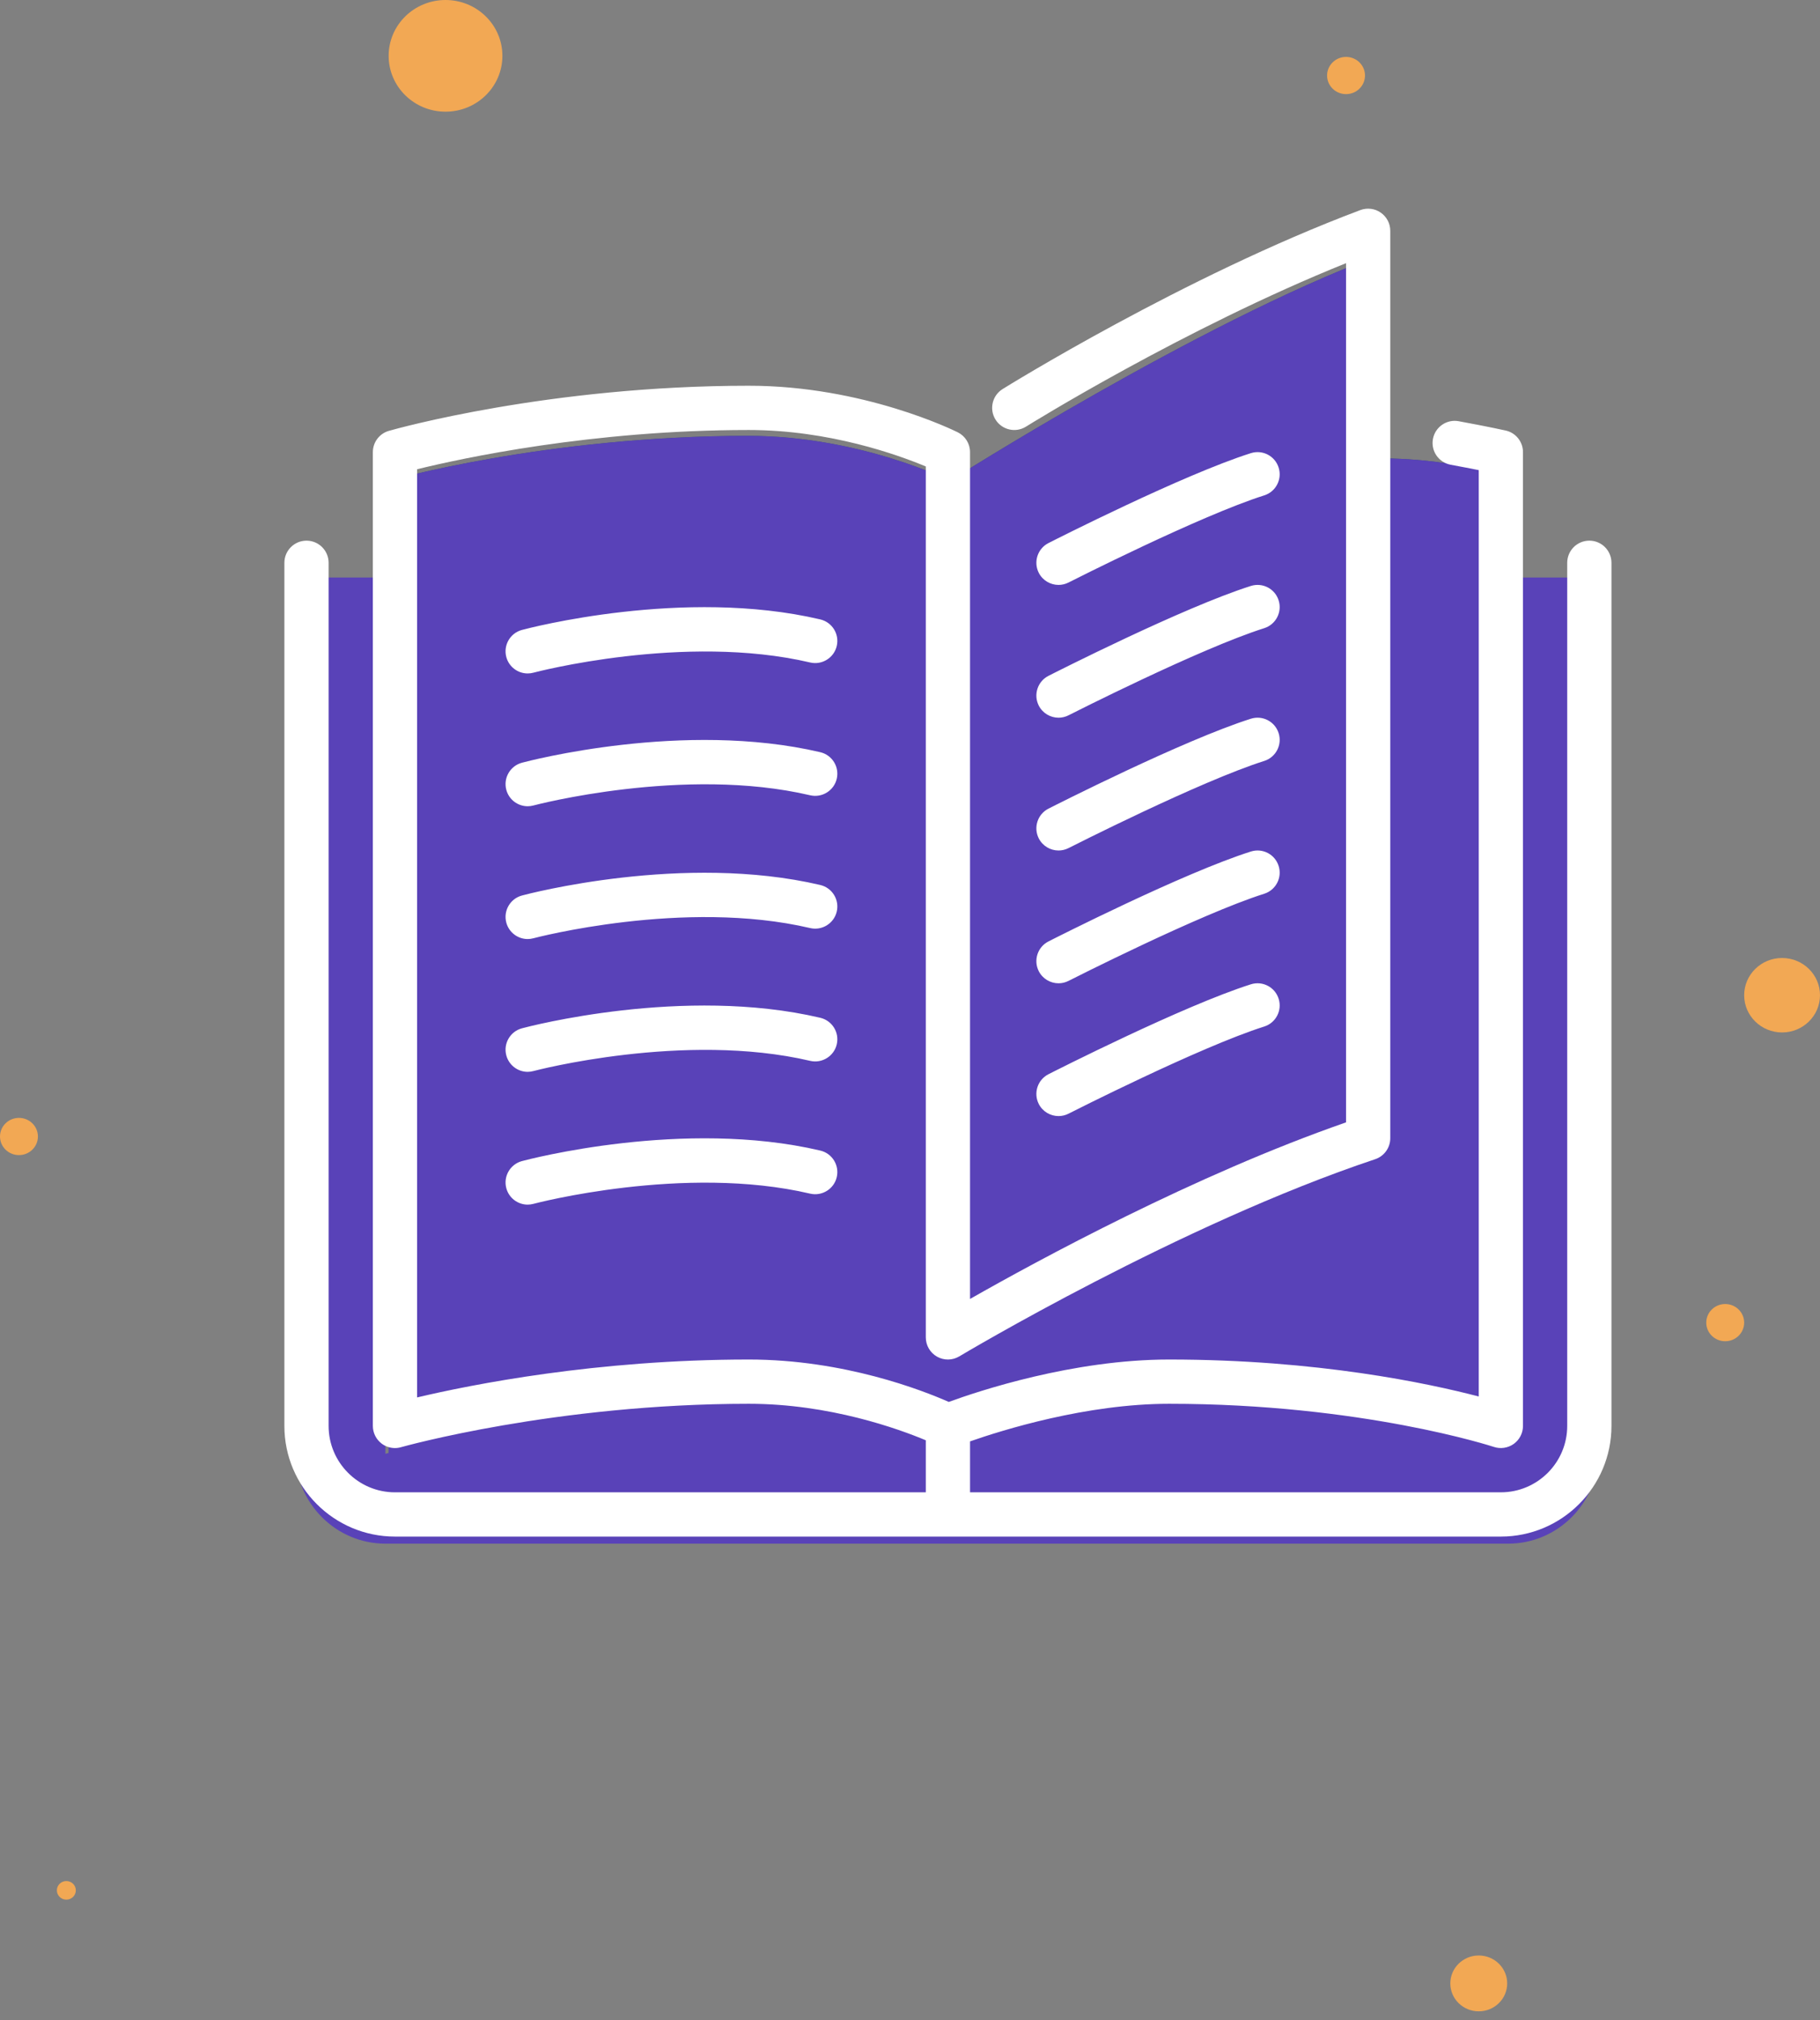
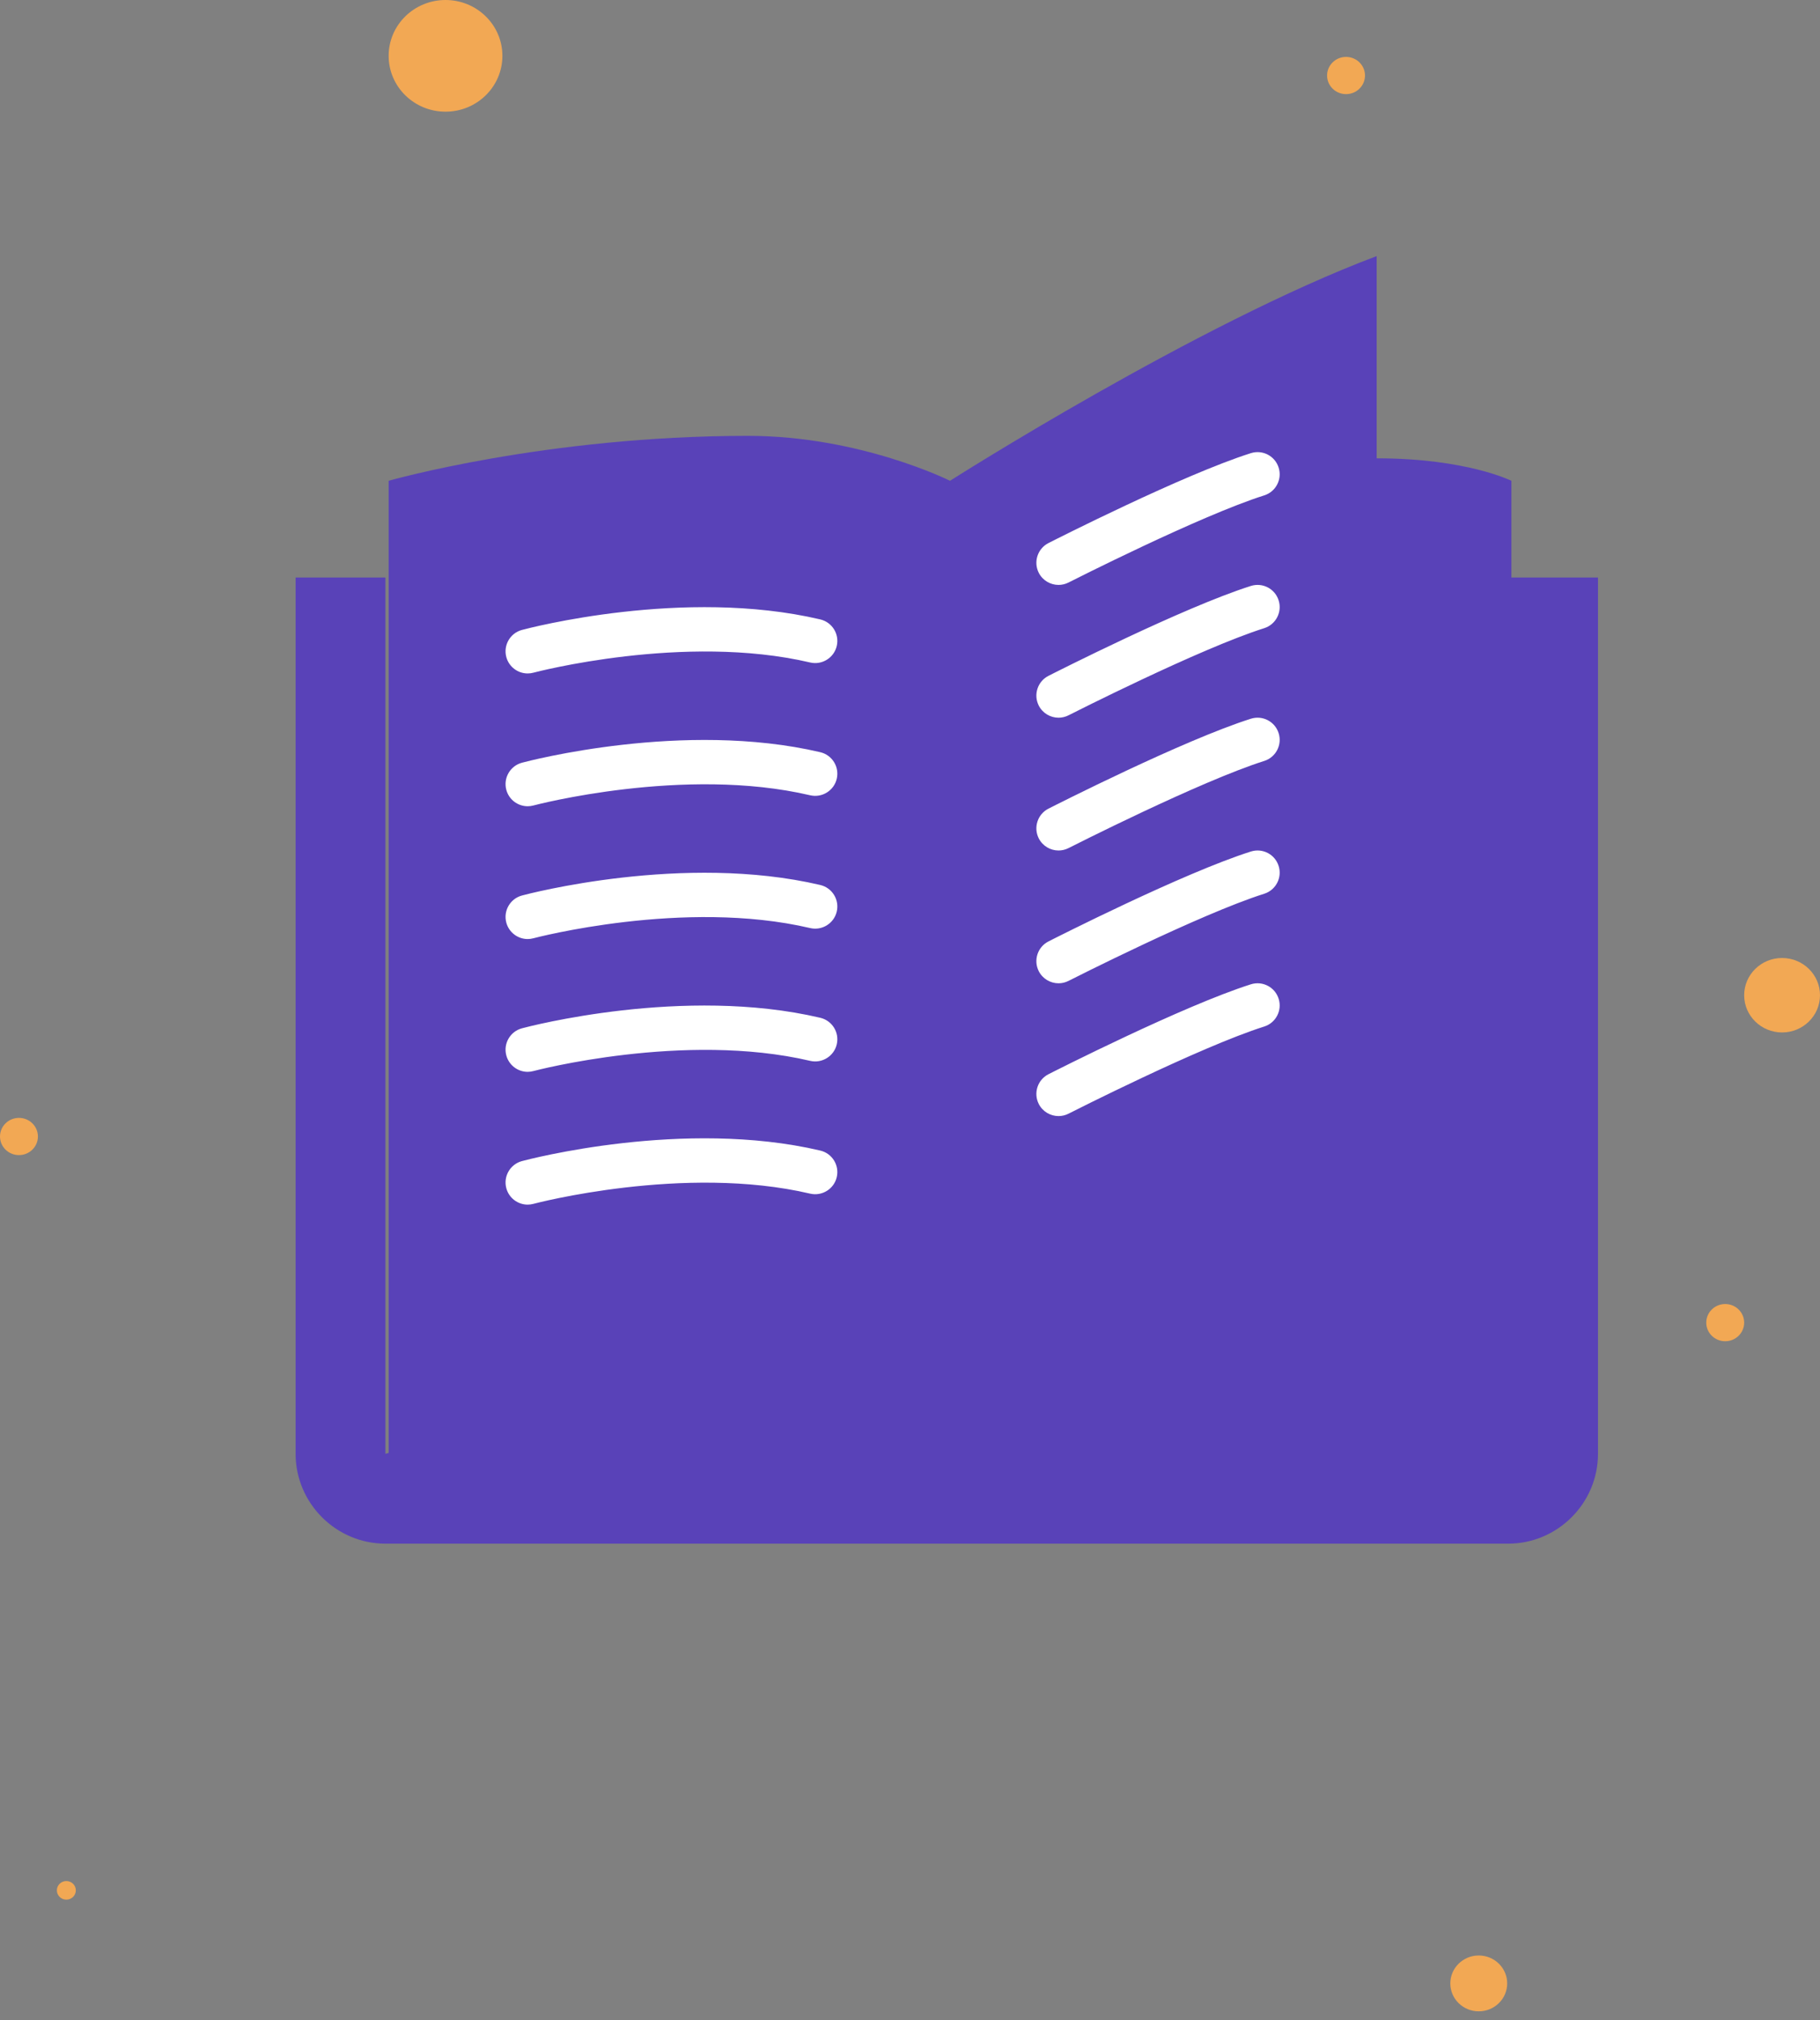
<svg xmlns="http://www.w3.org/2000/svg" width="192" height="213" viewBox="0 0 192 213" fill="none">
  <rect x="0" y="0" width="192" height="213" fill="#808080" stroke="none" />
-   <path d="M100.222 98.066V50.689C100.222 50.689 90.746 45.951 78.902 45.951C57.582 45.951 41 50.689 41 50.689V154.919C41 154.919 57.582 150.181 78.902 150.181C90.746 150.181 100.222 154.919 100.222 154.919C100.222 154.919 112.066 150.181 123.91 150.181C145.23 150.181 159.443 154.919 159.443 154.919V50.689C159.443 50.689 154.705 48.32 145.23 48.32V86.222V27C126.279 34.107 100.222 50.689 100.222 50.689V98.066Z" fill="#003366" fill-opacity="0.6" />
  <path d="M100.222 98.066V50.689C100.222 50.689 90.746 45.951 78.902 45.951C57.582 45.951 41 50.689 41 50.689V154.919C41 154.919 57.582 150.181 78.902 150.181C90.746 150.181 100.222 154.919 100.222 154.919C100.222 154.919 112.066 150.181 123.91 150.181C145.23 150.181 159.443 154.919 159.443 154.919V50.689C159.443 50.689 154.705 48.32 145.23 48.32V86.222V27C126.279 34.107 100.222 50.689 100.222 50.689V98.066Z" fill="#5942B8" />
  <path d="M168.579 60.885V153.271C168.579 158.482 164.315 162.746 159.103 162.746H99.881V153.271C99.881 153.271 111.726 148.533 123.57 148.533C144.89 148.533 159.103 153.271 159.103 153.271V60.885H168.579ZM99.881 153.271V162.746H40.66C35.449 162.746 31.184 158.482 31.184 153.271V60.885H40.66V153.271C40.66 153.271 57.242 148.533 78.562 148.533C90.406 148.533 99.881 153.271 99.881 153.271Z" fill="#5942B8" />
  <ellipse cx="156" cy="209.109" rx="3" ry="2.944" fill="#F2A854" />
  <ellipse cx="142" cy="7.962" rx="2" ry="1.962" fill="#F2A854" />
  <ellipse cx="2" cy="119.82" rx="2" ry="1.962" fill="#F2A854" />
  <ellipse cx="182" cy="139.444" rx="2" ry="1.962" fill="#F2A854" />
  <ellipse cx="7" cy="199.297" rx="1" ry="0.981" fill="#F2A854" />
  <g clip-path="url(#clip0_57_11)">
    <path d="M109.585 88.393C109.998 89.201 110.82 89.667 111.669 89.667C112.024 89.667 112.387 89.585 112.726 89.413C112.864 89.343 126.598 82.366 133.371 80.226C134.599 79.837 135.28 78.525 134.89 77.298C134.503 76.071 133.201 75.387 131.962 75.775C124.827 78.031 111.186 84.961 110.607 85.255C109.459 85.838 109.002 87.243 109.585 88.393ZM111.669 61.667C112.024 61.667 112.387 61.586 112.726 61.413C112.864 61.343 126.598 54.367 133.371 52.227C134.599 51.837 135.28 50.526 134.89 49.299C134.503 48.071 133.201 47.388 131.962 47.775C124.827 50.032 111.186 56.961 110.607 57.255C109.46 57.839 109.002 59.243 109.585 60.394C109.998 61.201 110.82 61.667 111.669 61.667Z" fill="white" />
-     <path d="M167.666 57.001C166.376 57.001 165.333 58.046 165.333 59.334V150.333C165.333 154.193 162.193 157.333 158.333 157.333H102.334V151.964C105.736 150.774 114.598 148 123.334 148C143.659 148 157.461 152.501 157.598 152.548C158.3 152.781 159.085 152.664 159.698 152.226C160.307 151.787 160.666 151.082 160.666 150.333V47.668C160.666 46.573 159.908 45.626 158.839 45.39C158.839 45.39 157.01 44.982 153.883 44.408C152.621 44.175 151.401 45.014 151.167 46.279C150.934 47.548 151.772 48.764 153.039 48.997C154.231 49.217 155.23 49.41 156 49.565V147.232C150.712 145.846 138.971 143.333 123.333 143.333C113.167 143.333 103.181 146.672 100.091 147.804C97.345 146.591 89.043 143.333 79 143.333C62.928 143.333 49.689 145.984 44 147.33V49.473C48.66 48.328 62.422 45.334 79 45.334C87.507 45.334 94.804 47.982 97.667 49.179V141C97.667 141.84 98.119 142.617 98.85 143.03C99.58 143.446 100.481 143.434 101.202 143C101.433 142.862 124.551 129.054 145.07 122.215C146.025 121.895 146.666 121.006 146.666 120V24.334C146.666 23.569 146.291 22.853 145.661 22.416C145.035 21.98 144.233 21.88 143.512 22.148C124.843 29.15 105.953 40.906 105.763 41.022C104.671 41.706 104.338 43.146 105.021 44.238C105.703 45.33 107.142 45.663 108.237 44.98C108.409 44.87 124.843 34.646 142 27.746V118.33C126.072 123.865 109.443 132.902 102.333 136.947V47.668C102.333 46.783 101.834 45.976 101.043 45.579C100.641 45.381 91.08 40.668 79 40.668C57.916 40.668 41.707 45.229 41.025 45.425C40.024 45.71 39.334 46.627 39.334 47.668V150.334C39.334 151.064 39.679 151.755 40.26 152.196C40.671 152.506 41.165 152.667 41.667 152.667C41.882 152.667 42.096 152.637 42.306 152.576C42.468 152.532 58.602 148 79 148C87.531 148 94.82 150.656 97.667 151.848V157.334H41.667C37.808 157.334 34.667 154.193 34.667 150.334V59.334C34.667 58.047 33.622 57.001 32.334 57.001C31.046 57.001 30.001 58.047 30.001 59.334V150.334C30.001 156.766 35.234 162 41.667 162H158.333C164.766 162 170 156.767 170 150.334V59.334C170 58.046 168.957 57.001 167.666 57.001Z" fill="white" />
    <path d="M109.585 74.393C109.998 75.201 110.82 75.667 111.669 75.667C112.024 75.667 112.387 75.585 112.726 75.413C112.864 75.343 126.598 68.366 133.371 66.227C134.599 65.837 135.28 64.525 134.89 63.298C134.503 62.071 133.201 61.387 131.962 61.775C124.827 64.031 111.186 70.961 110.607 71.255C109.459 71.838 109.002 73.243 109.585 74.393ZM109.585 102.393C109.998 103.2 110.82 103.667 111.669 103.667C112.024 103.667 112.387 103.585 112.726 103.413C112.864 103.343 126.598 96.366 133.371 94.226C134.599 93.837 135.28 92.525 134.89 91.298C134.503 90.071 133.201 89.387 131.962 89.775C124.827 92.031 111.186 98.961 110.607 99.255C109.459 99.838 109.002 101.243 109.585 102.393ZM86.532 65.303C72.124 61.922 55.751 66.229 55.063 66.414C53.819 66.747 53.08 68.026 53.413 69.272C53.693 70.315 54.636 71.001 55.665 71.001C55.866 71.001 56.069 70.975 56.272 70.921C56.428 70.877 72.192 66.731 85.469 69.846C86.717 70.138 87.979 69.36 88.273 68.105C88.567 66.852 87.788 65.597 86.532 65.303ZM86.532 79.303C72.124 75.924 55.751 80.229 55.063 80.413C53.819 80.747 53.08 82.026 53.413 83.272C53.693 84.315 54.636 85.001 55.665 85.001C55.866 85.001 56.069 84.975 56.272 84.921C56.428 84.877 72.192 80.731 85.469 83.846C86.717 84.137 87.979 83.36 88.273 82.105C88.567 80.852 87.788 79.597 86.532 79.303ZM109.585 116.393C109.998 117.2 110.82 117.667 111.669 117.667C112.024 117.667 112.387 117.585 112.726 117.413C112.864 117.343 126.598 110.366 133.371 108.226C134.599 107.837 135.28 106.525 134.89 105.298C134.503 104.071 133.201 103.387 131.962 103.774C124.827 106.031 111.186 112.961 110.607 113.255C109.459 113.838 109.002 115.243 109.585 116.393ZM86.532 93.303C72.124 89.924 55.751 94.227 55.063 94.413C53.819 94.747 53.08 96.026 53.413 97.272C53.693 98.314 54.636 99.003 55.665 99.003C55.866 99.003 56.069 98.975 56.272 98.921C56.428 98.877 72.192 94.731 85.469 97.846C86.717 98.137 87.979 97.36 88.273 96.105C88.567 94.852 87.788 93.597 86.532 93.303ZM86.532 121.302C72.124 117.921 55.751 122.229 55.063 122.413C53.819 122.747 53.08 124.026 53.413 125.271C53.693 126.314 54.636 127.003 55.665 127.003C55.866 127.003 56.069 126.975 56.272 126.921C56.428 126.877 72.192 122.73 85.469 125.845C86.717 126.135 87.979 125.36 88.273 124.105C88.567 122.852 87.788 121.596 86.532 121.302ZM86.532 107.303C72.124 103.922 55.751 108.227 55.063 108.413C53.819 108.747 53.08 110.026 53.413 111.271C53.693 112.314 54.636 113.003 55.665 113.003C55.866 113.003 56.069 112.975 56.272 112.921C56.428 112.877 72.192 108.73 85.469 111.845C86.717 112.137 87.979 111.36 88.273 110.105C88.567 108.852 87.788 107.597 86.532 107.303Z" fill="white" />
  </g>
  <path d="M53 5.887C53 9.139 50.314 11.774 47 11.774C43.686 11.774 41 9.139 41 5.887C41 2.636 43.686 0 47 0C50.314 0 53 2.636 53 5.887Z" fill="#F2A854" />
  <ellipse cx="188" cy="104.925" rx="4" ry="3.925" fill="#F2A854" />
  <defs>
    <clipPath id="clip0_57_11">
      <rect width="140" height="140" fill="white" transform="translate(30 22)" />
    </clipPath>
  </defs>
</svg>